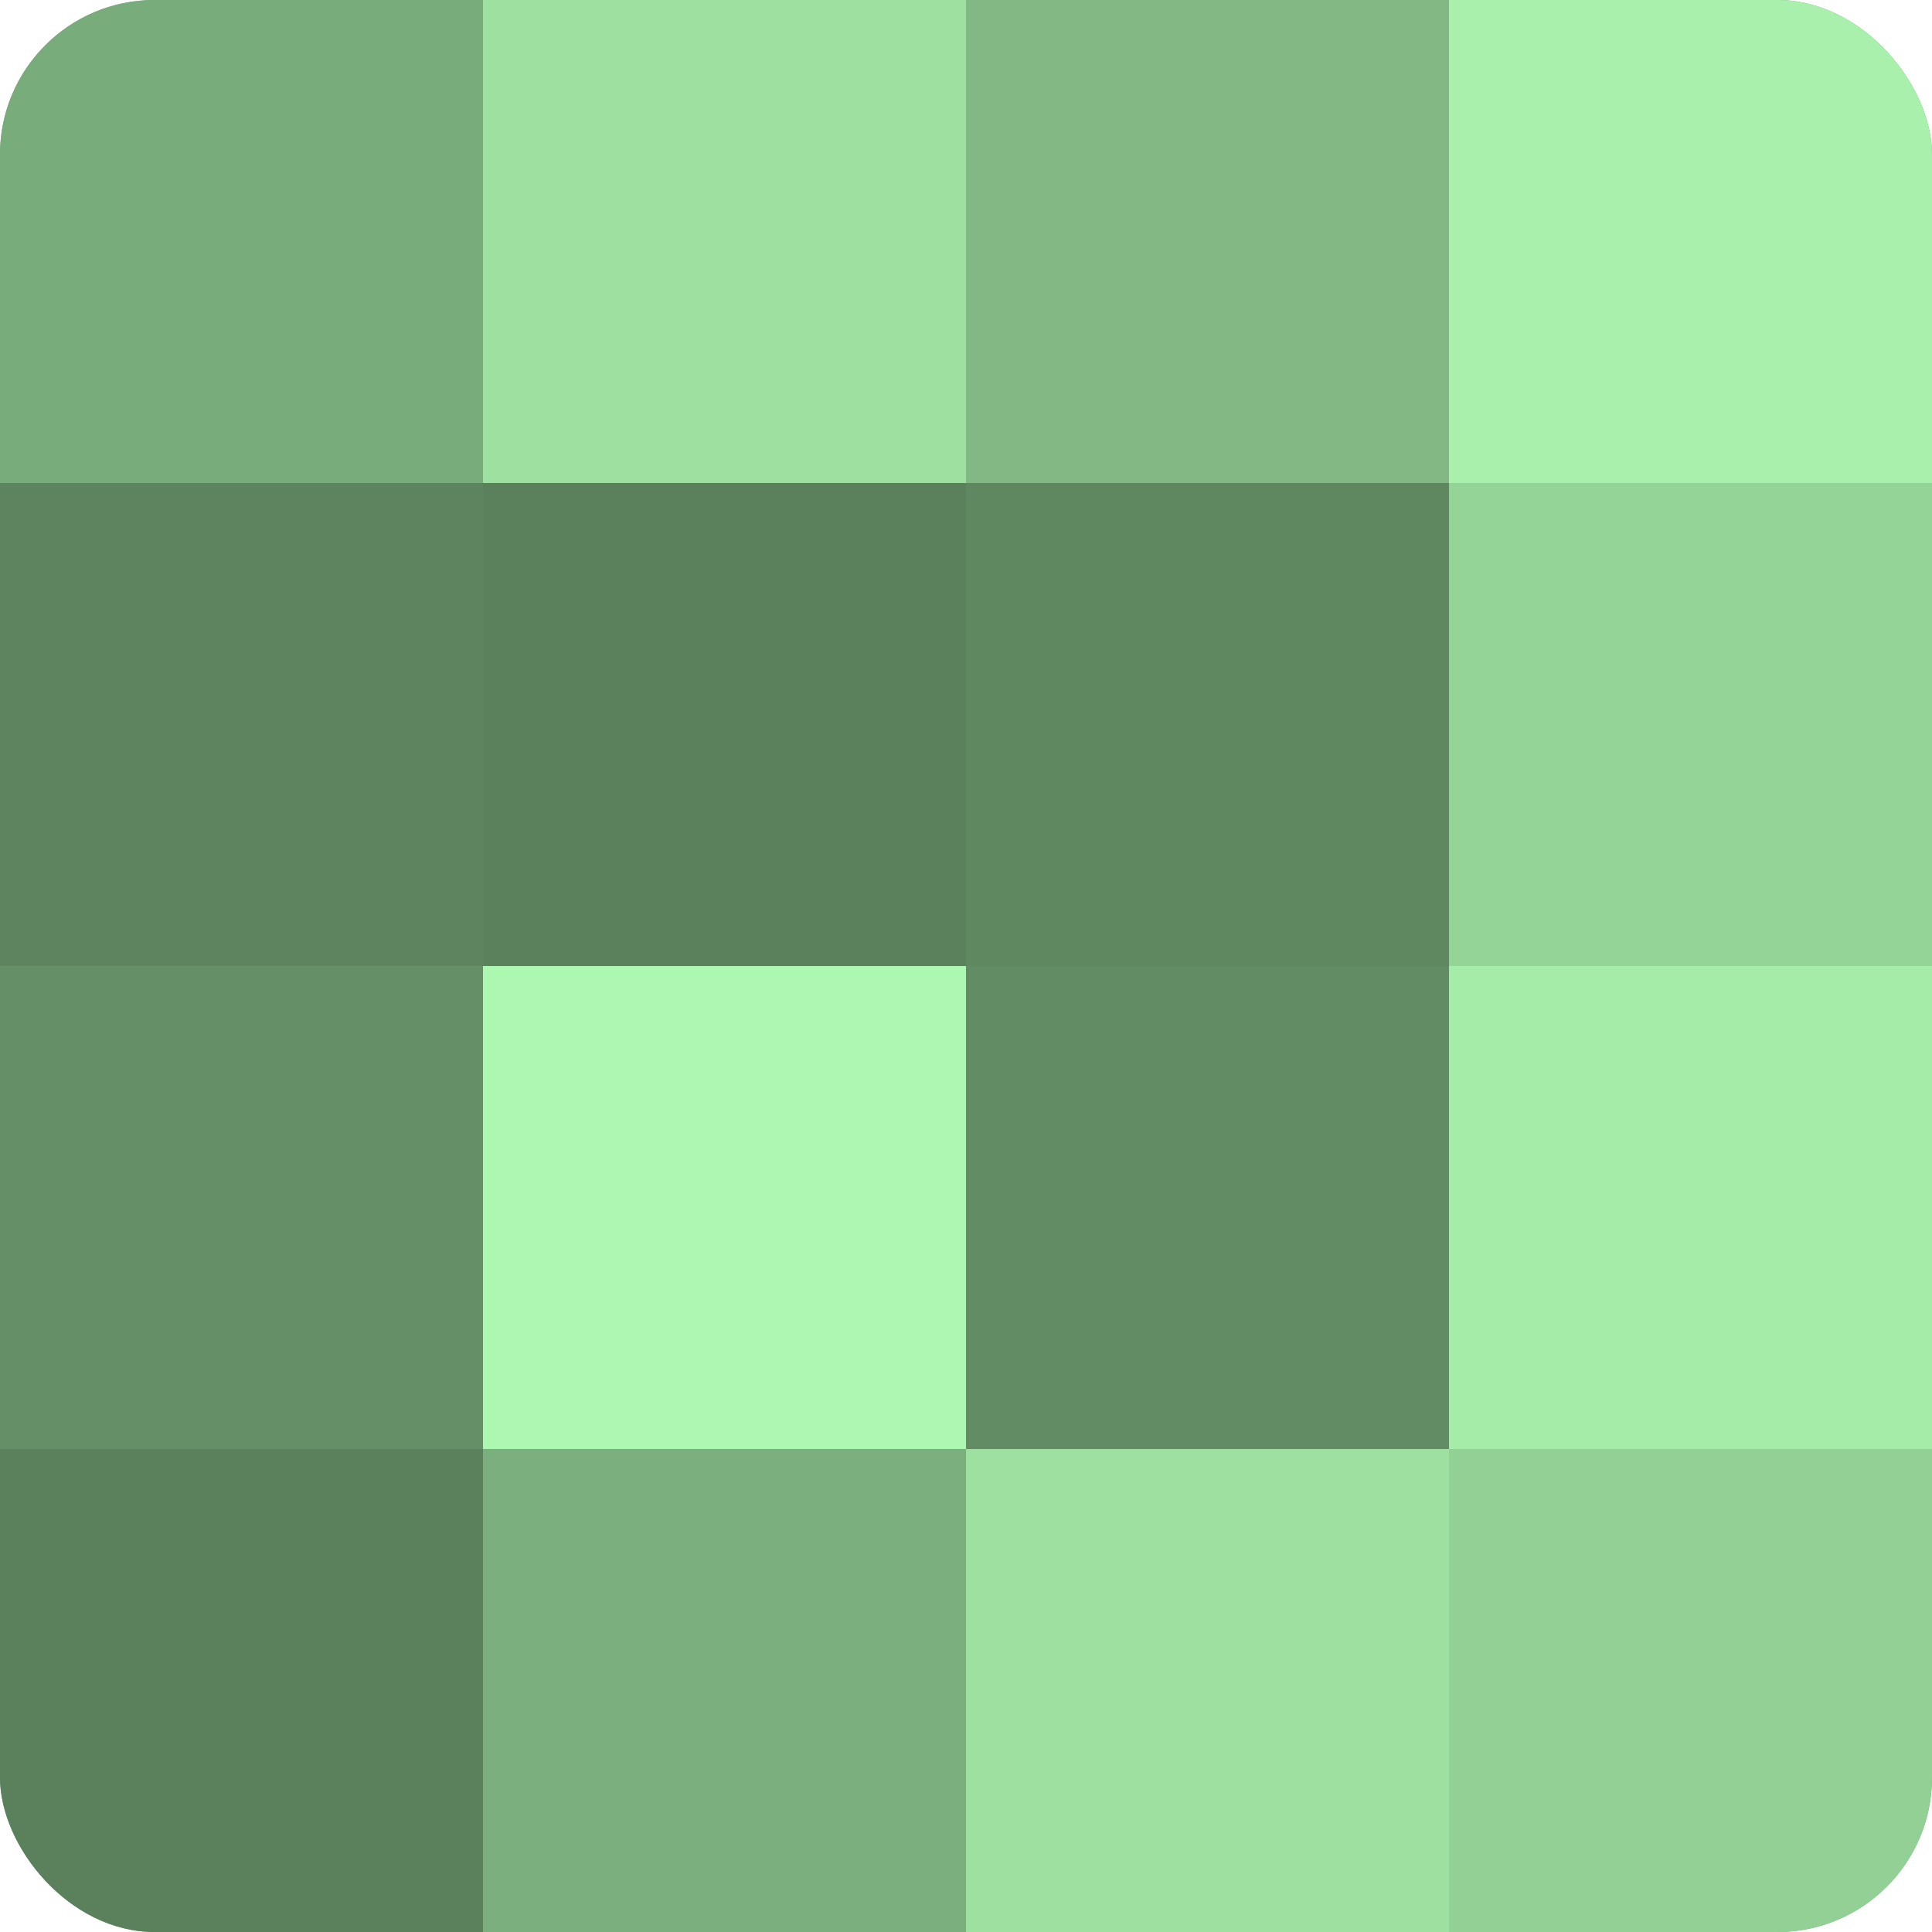
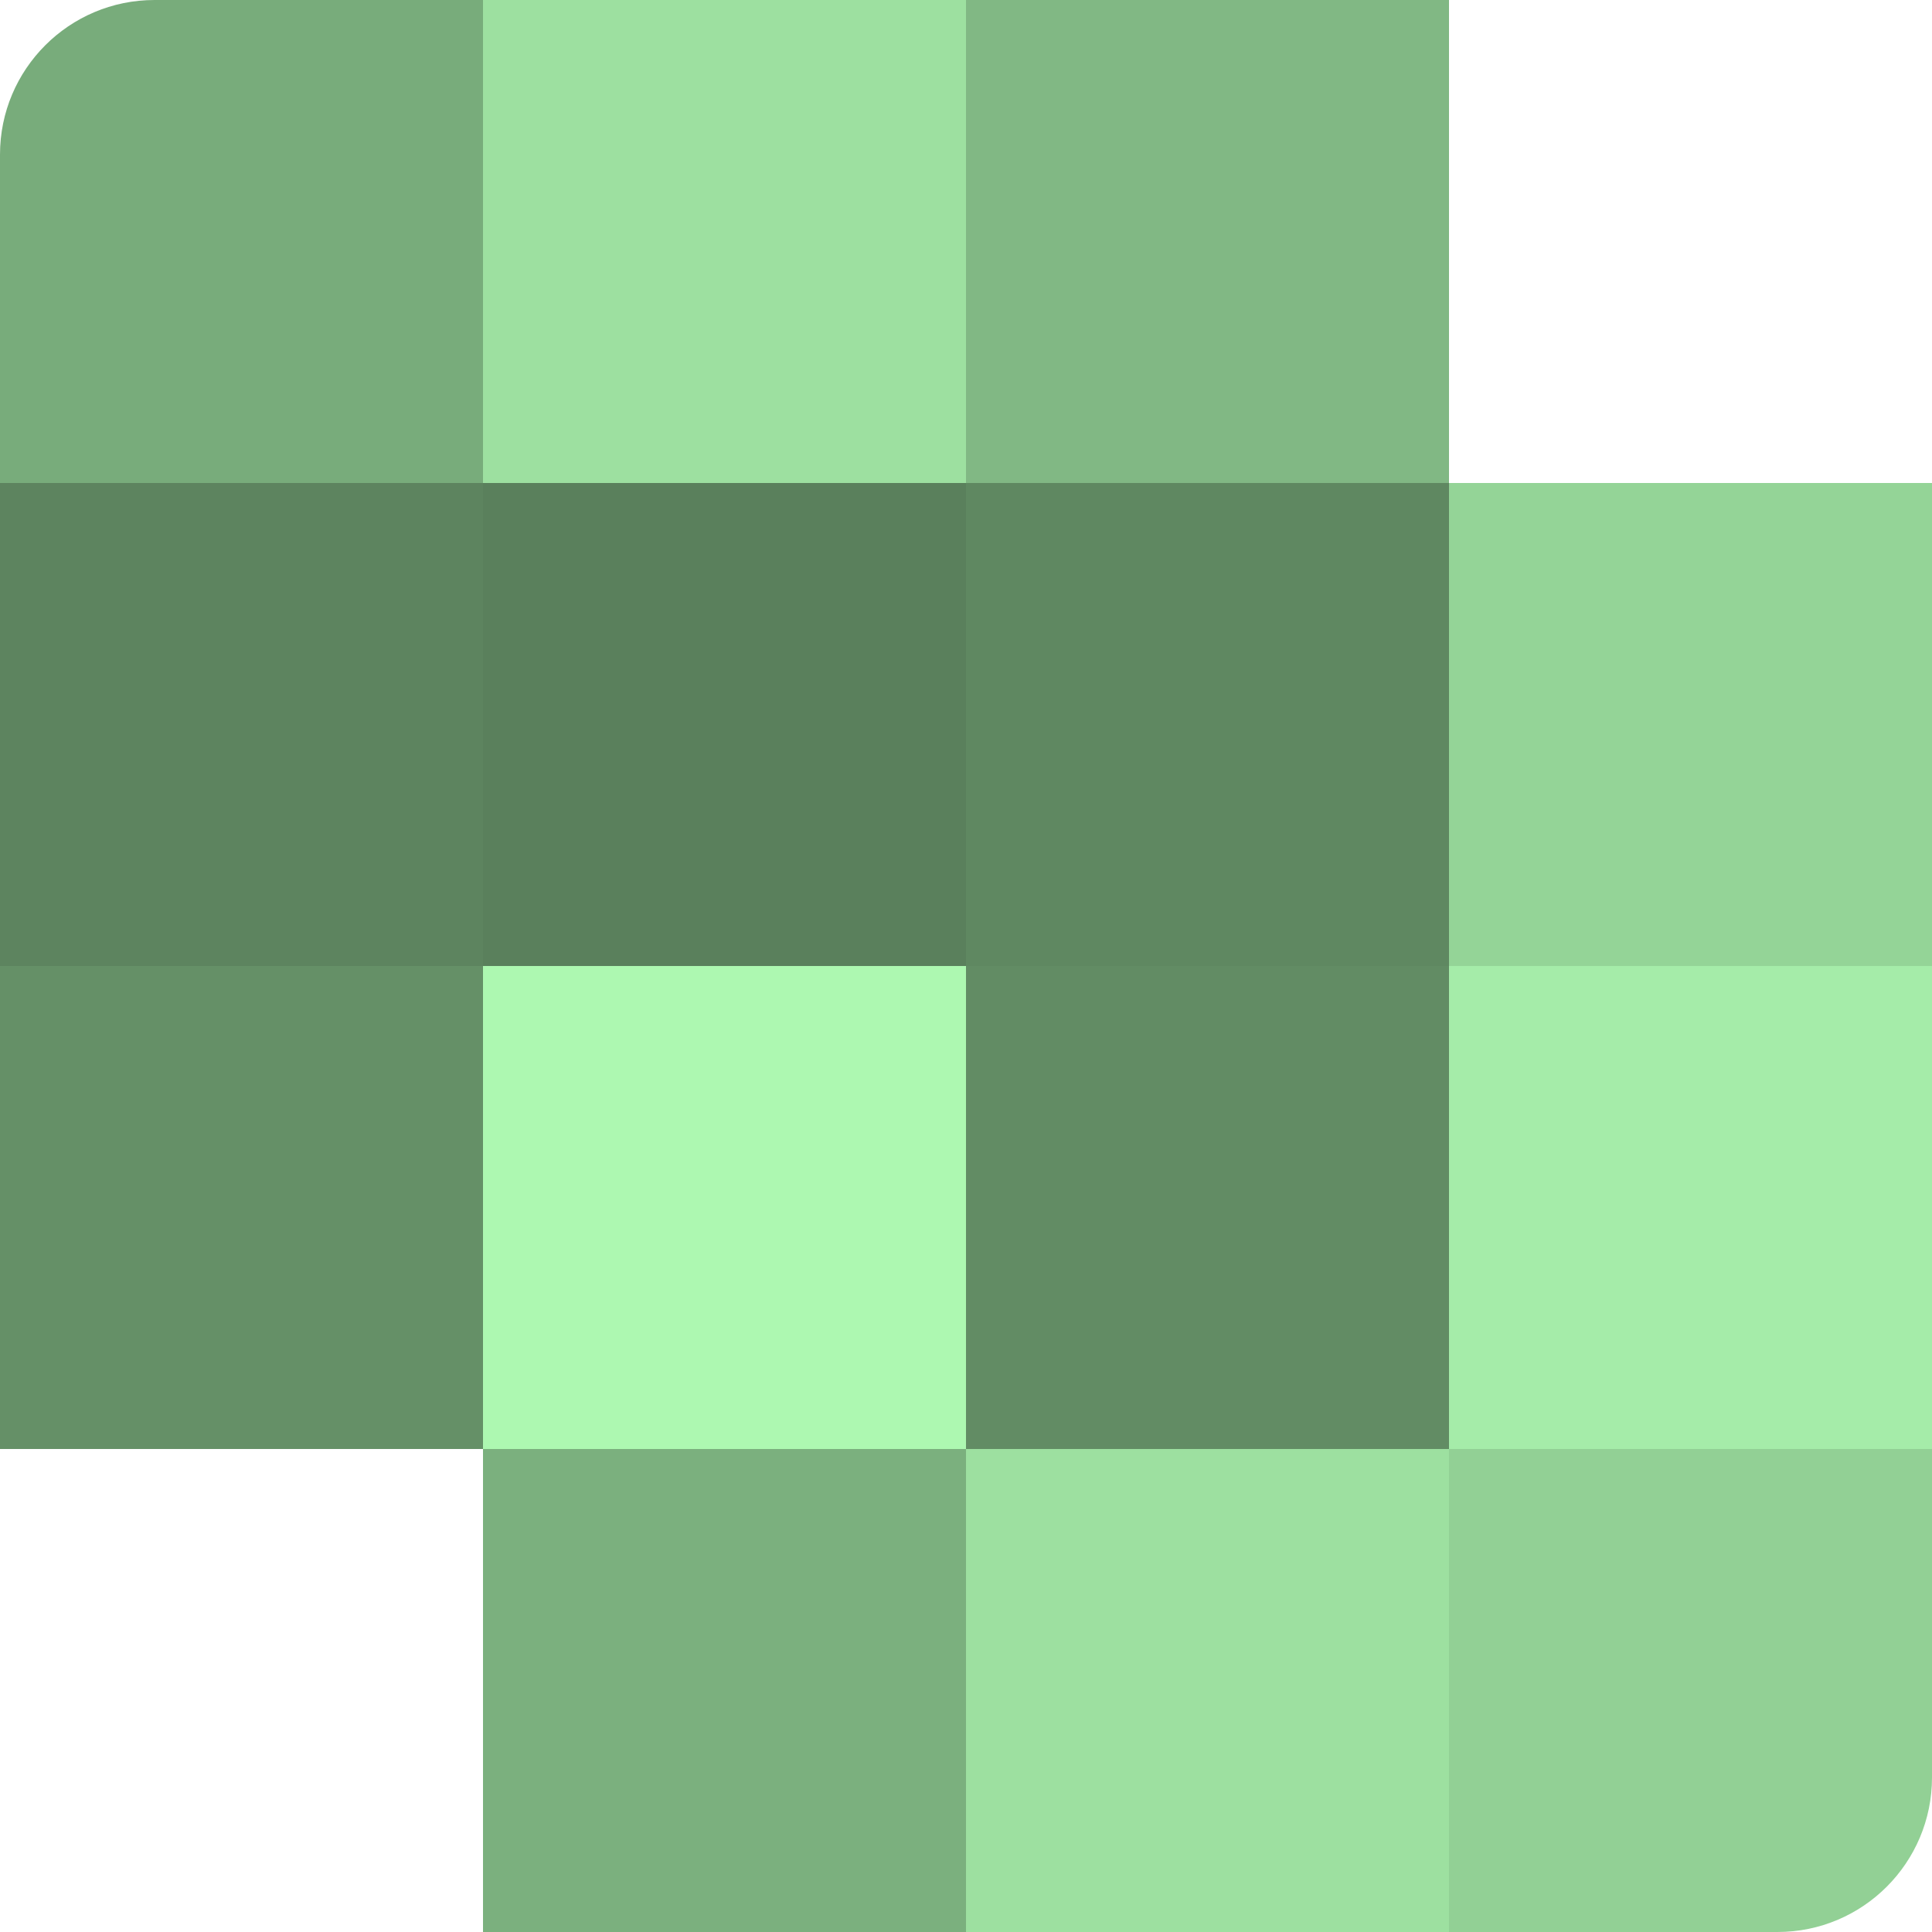
<svg xmlns="http://www.w3.org/2000/svg" width="60" height="60" viewBox="0 0 100 100" preserveAspectRatio="xMidYMid meet">
  <defs>
    <clipPath id="c" width="100" height="100">
      <rect width="100" height="100" rx="8" ry="8" />
    </clipPath>
  </defs>
  <g clip-path="url(#c)">
-     <rect width="100" height="100" fill="#70a072" />
    <rect width="25" height="25" fill="#78ac7b" />
    <rect y="25" width="25" height="25" fill="#5d845f" />
    <rect y="50" width="25" height="25" fill="#659067" />
-     <rect y="75" width="25" height="25" fill="#5a805c" />
    <rect x="25" width="25" height="25" fill="#9de0a0" />
    <rect x="25" y="25" width="25" height="25" fill="#5a805c" />
    <rect x="25" y="50" width="25" height="25" fill="#adf8b1" />
    <rect x="25" y="75" width="25" height="25" fill="#7bb07e" />
    <rect x="50" width="25" height="25" fill="#81b884" />
    <rect x="50" y="25" width="25" height="25" fill="#5f8861" />
    <rect x="50" y="50" width="25" height="25" fill="#628c64" />
    <rect x="50" y="75" width="25" height="25" fill="#9de0a0" />
-     <rect x="75" width="25" height="25" fill="#a8f0ab" />
    <rect x="75" y="25" width="25" height="25" fill="#94d497" />
    <rect x="75" y="50" width="25" height="25" fill="#a5eca9" />
    <rect x="75" y="75" width="25" height="25" fill="#92d095" />
  </g>
</svg>